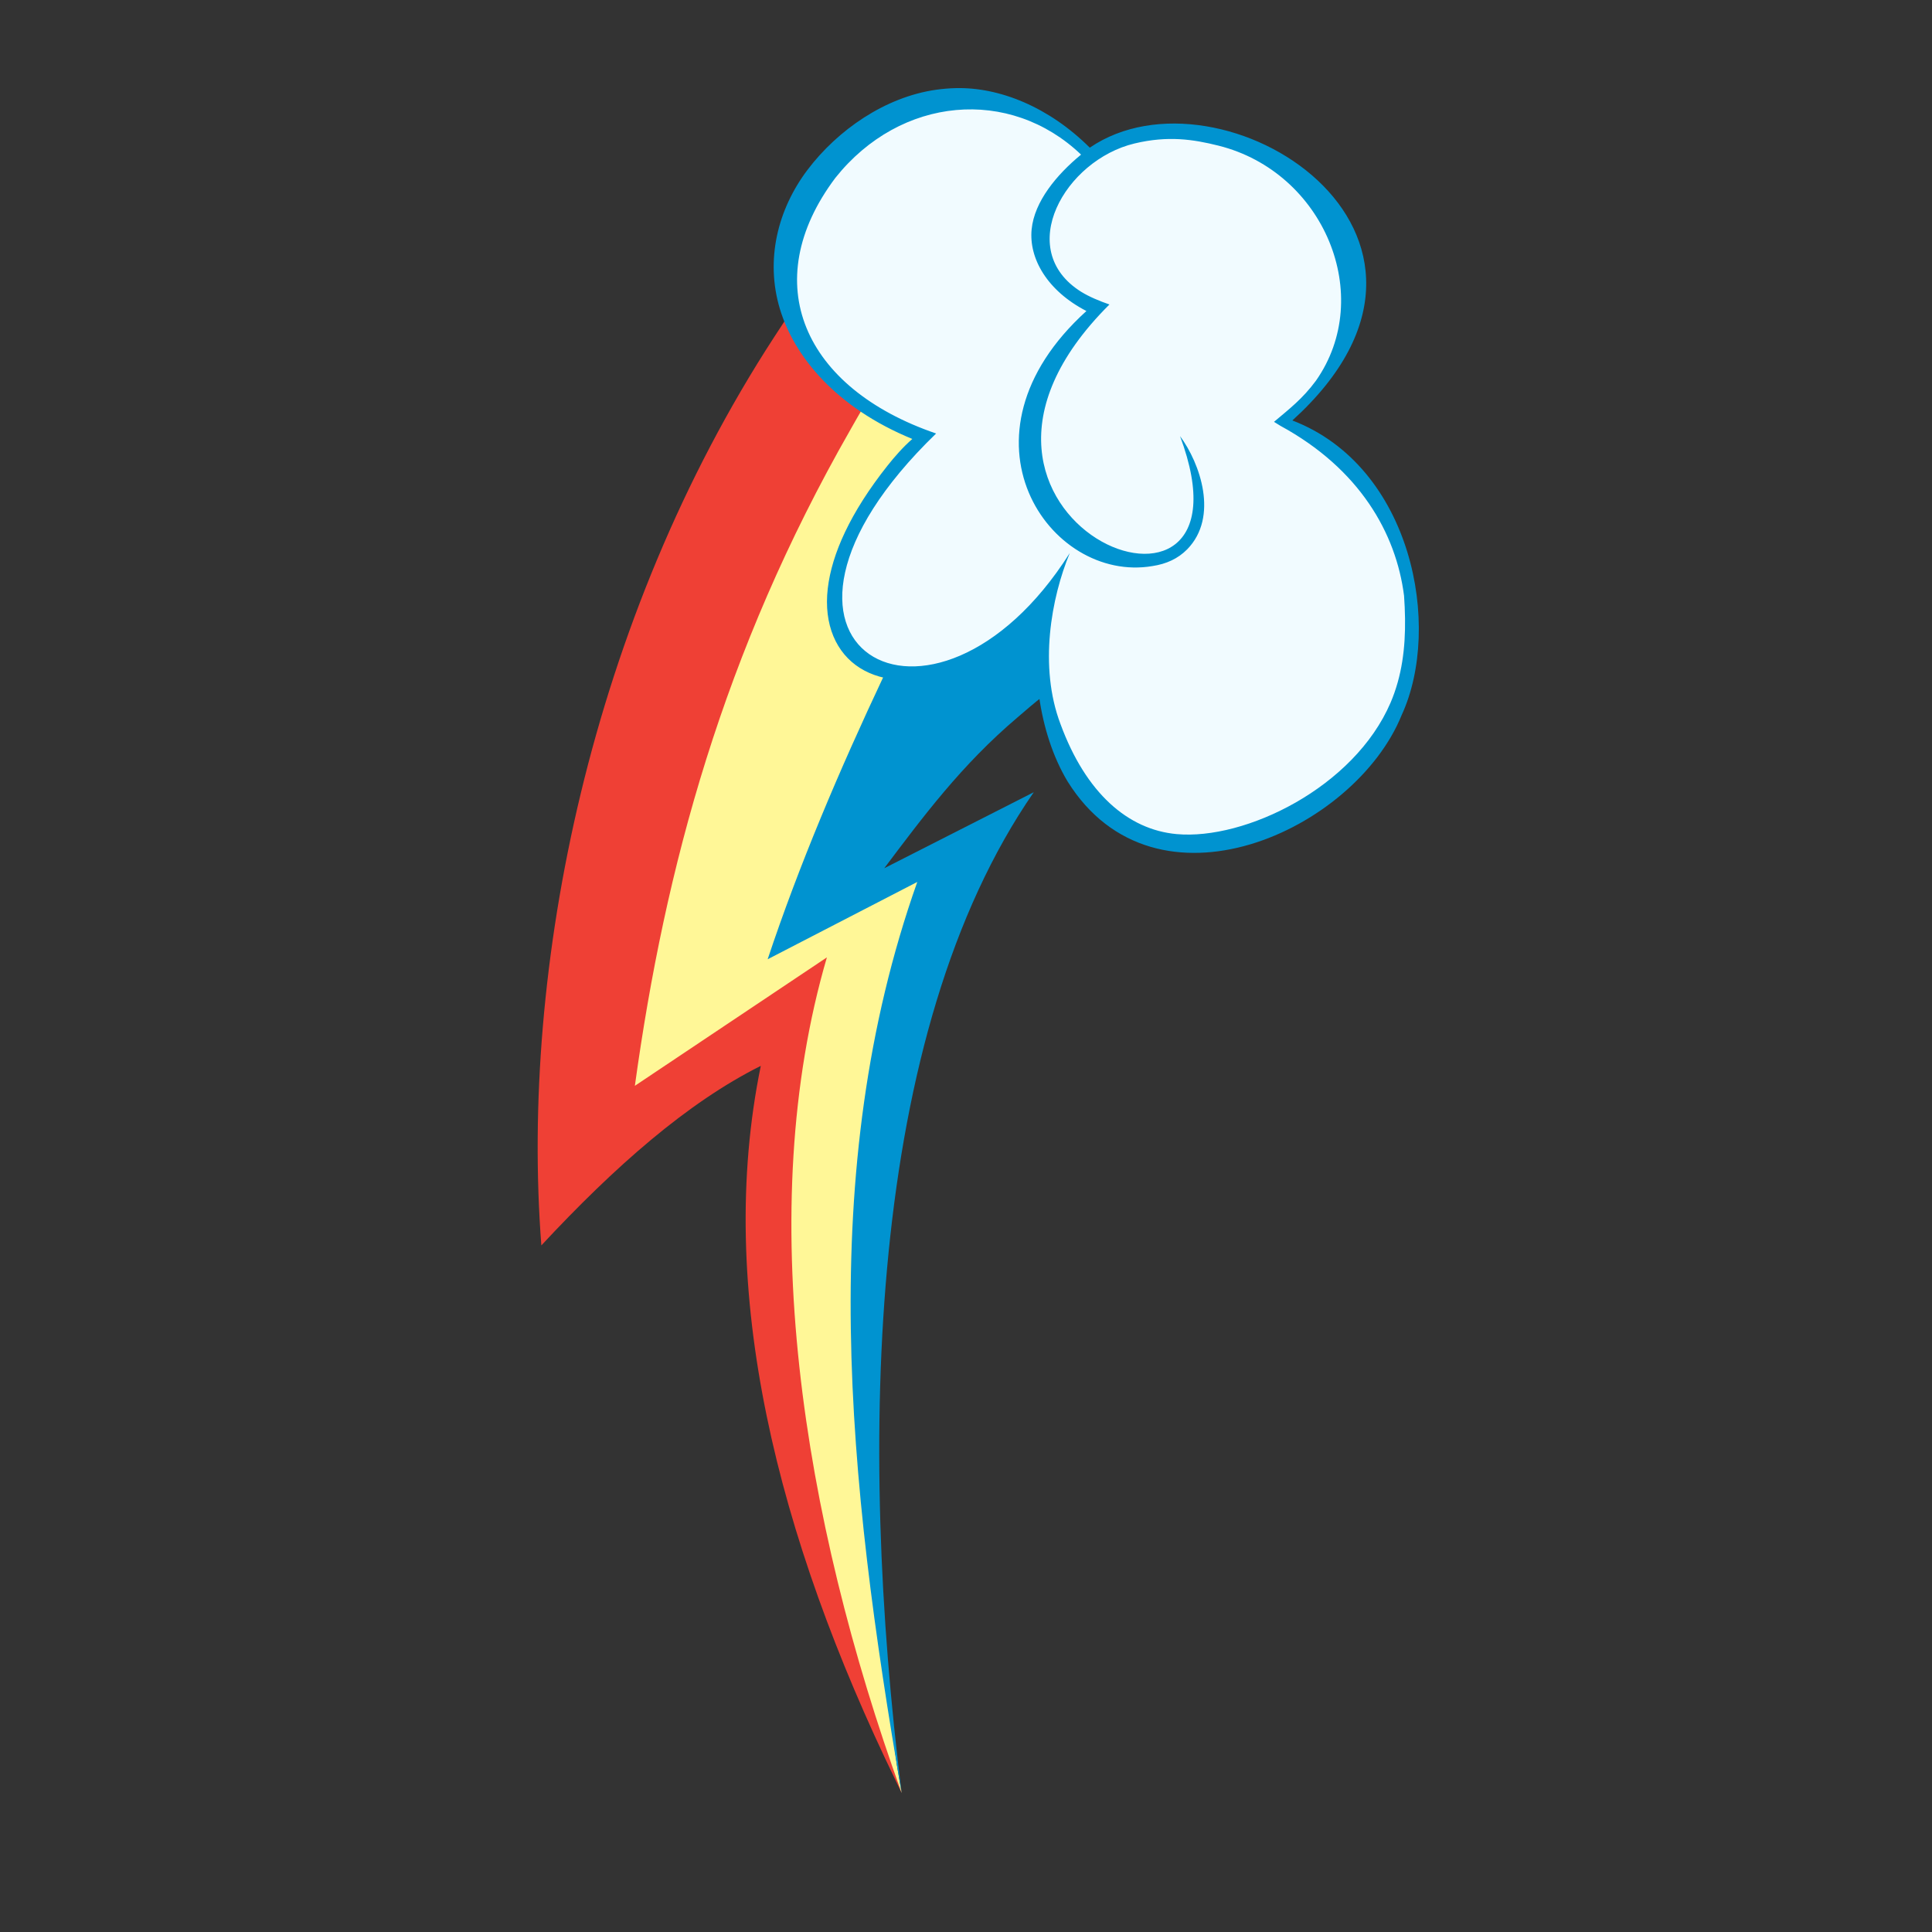
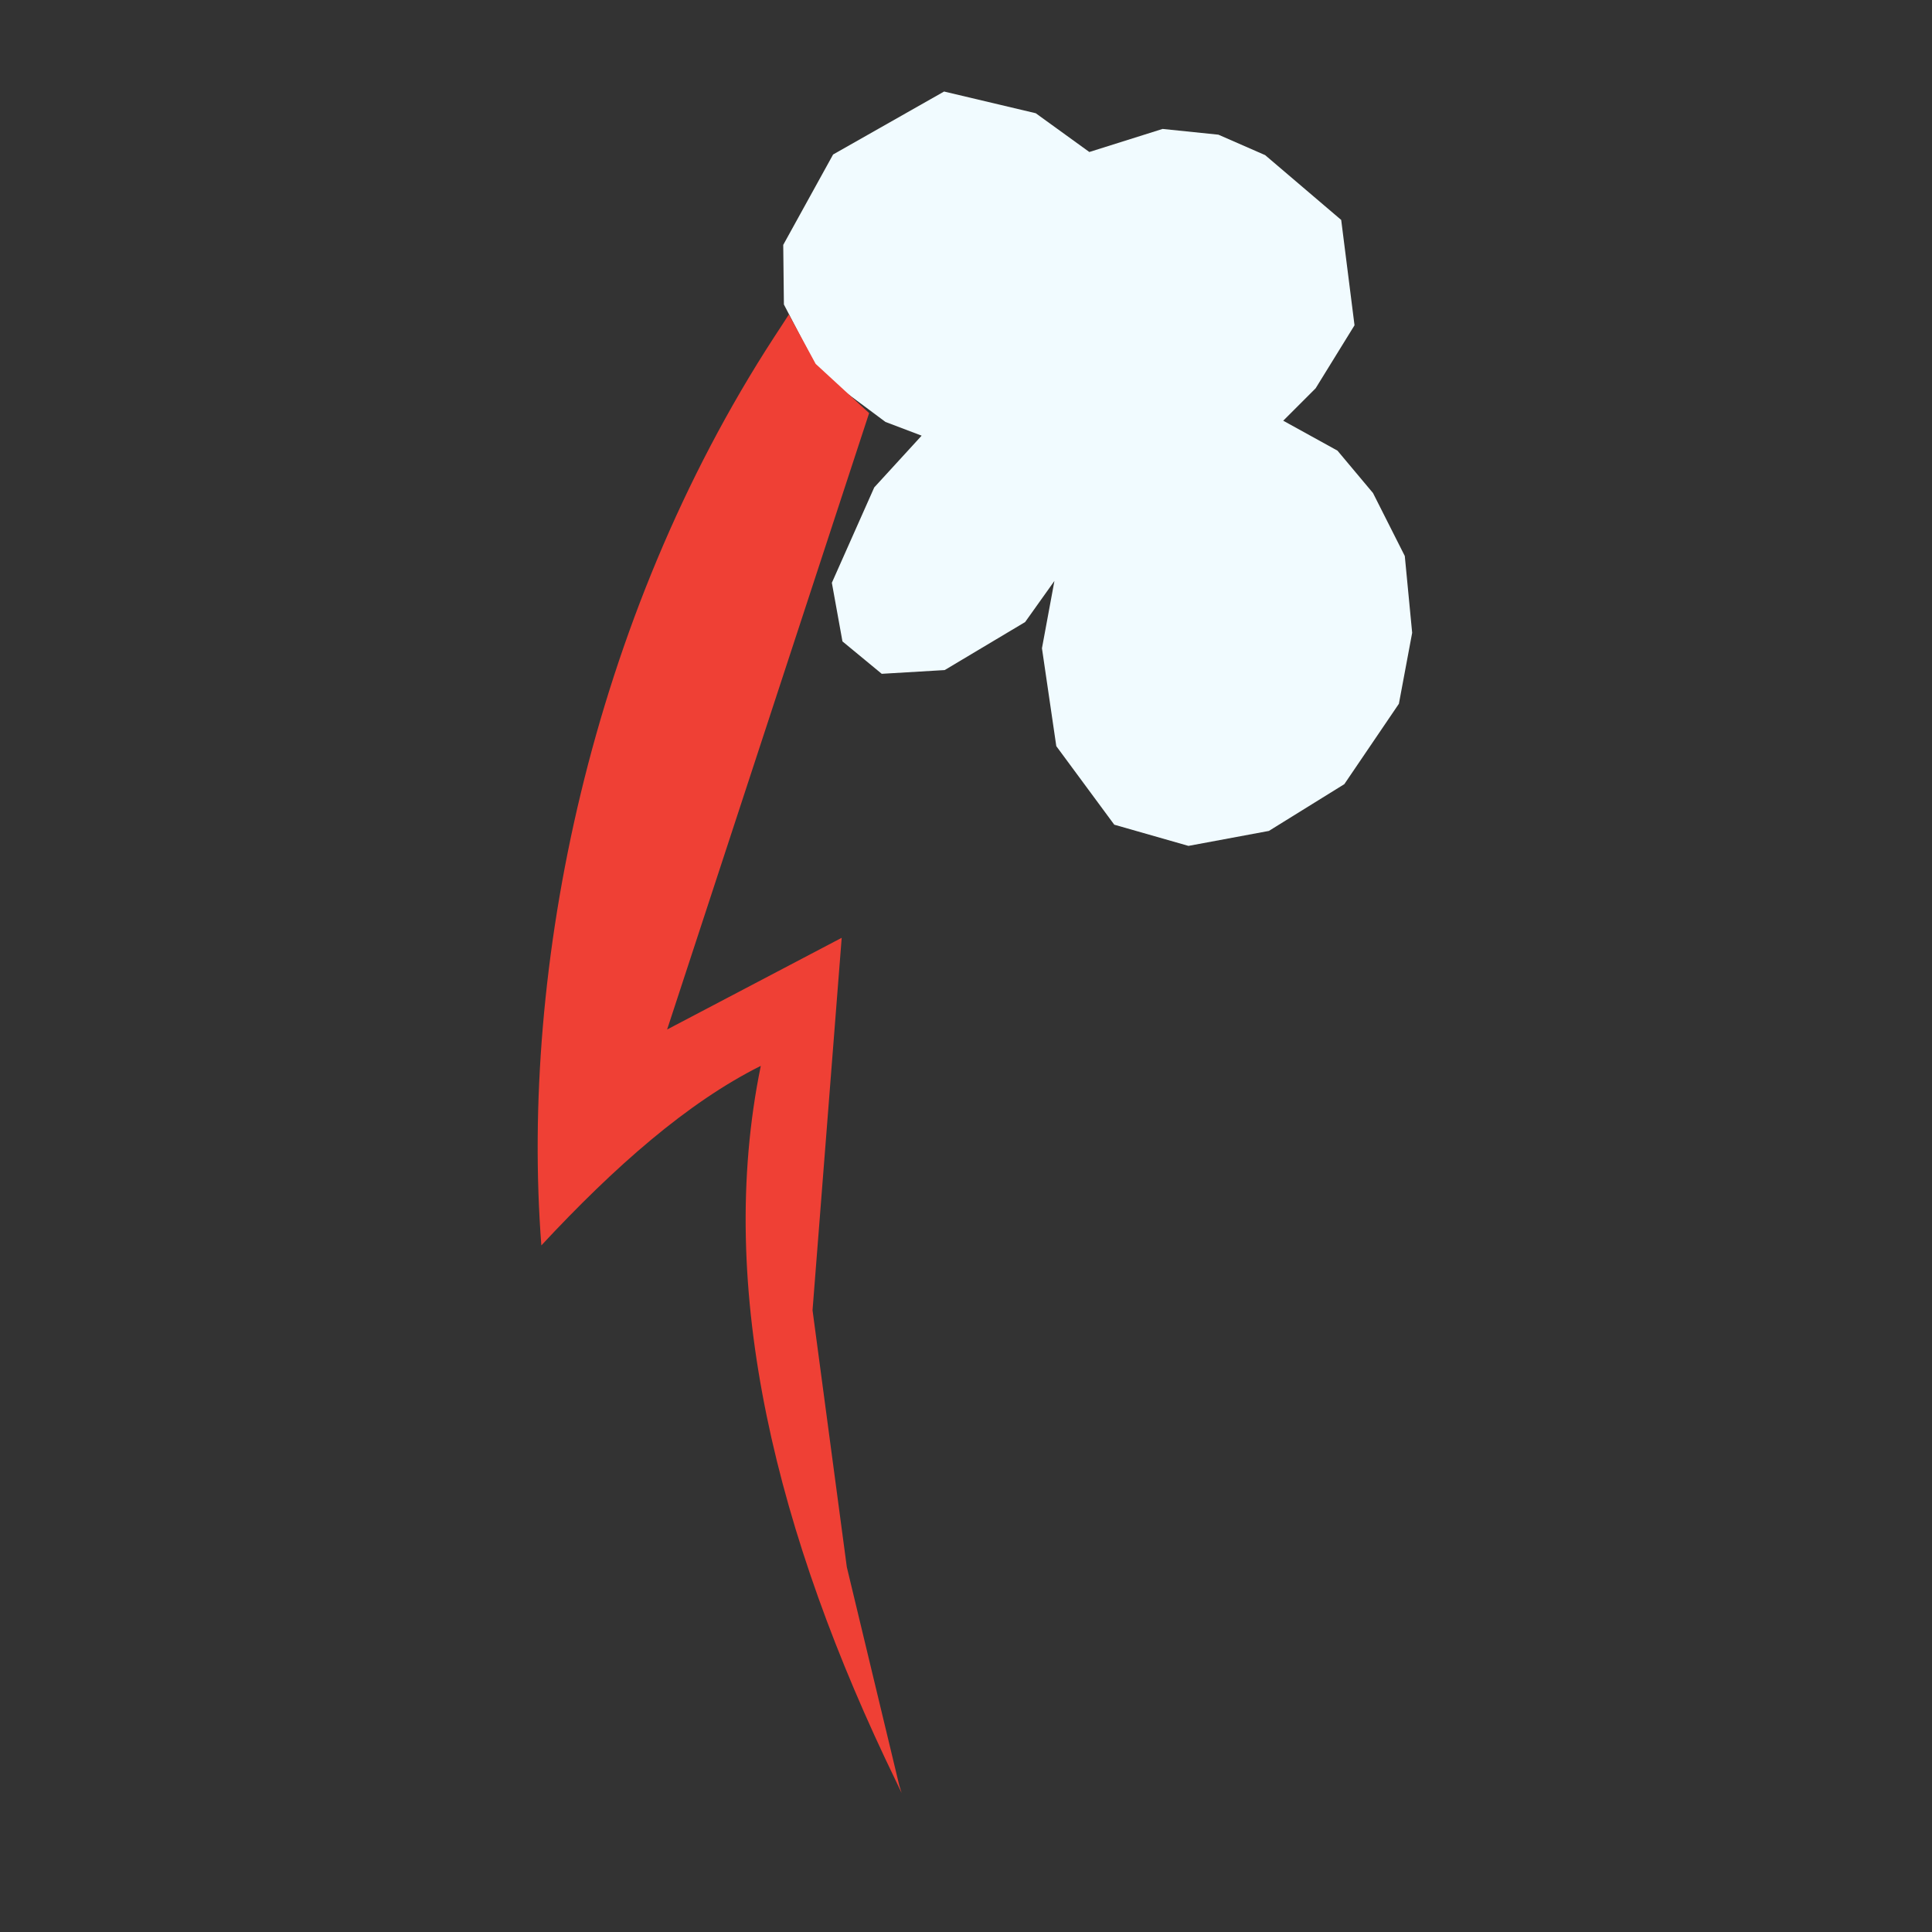
<svg xmlns="http://www.w3.org/2000/svg" xmlns:ns1="http://www.inkscape.org/namespaces/inkscape" xmlns:ns2="http://sodipodi.sourceforge.net/DTD/sodipodi-0.dtd" width="18" height="18" id="svg2" version="1.1" ns1:version="0.48.4 r9939" ns2:docname="rainbow_dash_cutie_mark_by_hawk9mm-d5isye9.svg" ns1:export-filename="rainbow_dash.png" ns1:export-xdpi="90" ns1:export-ydpi="90">
  <rect width="100%" height="100%" fill="#333333" stroke="none" />
  <defs id="defs4" />
  <ns2:namedview id="base" pagecolor="#ffffff" bordercolor="#666666" borderopacity="1.0" ns1:pageopacity="0.0" ns1:pageshadow="2" ns1:zoom="31.678385" ns1:cx="12.260443" ns1:cy="11.84914" ns1:document-units="px" ns1:current-layer="layer1" showgrid="false" ns1:window-width="1918" ns1:window-height="1059" ns1:window-x="0" ns1:window-y="19" ns1:window-maximized="1" />
  <g ns1:label="Layer 1" ns1:groupmode="layer" id="layer1" transform="translate(0,-1034.362)">
    <g id="g3829" transform="matrix(0.023,0,0,0.023,24.763,1010.54)">
      <path ns2:nodetypes="ccccccccccccccccccccccccccccccccccc" ns1:connector-curvature="0" id="path3059" d="m -649.528,1271.06 -5.051,27.274 5.808,39.648 23.486,31.82 30.052,8.586 32.577,-6.061 30.557,-18.94 22.106,-32.565 5.377,-28.741 -2.987,-31.123 -12.879,-25.506 -14.395,-17.173 -21.971,-12.122 13.132,-13.132 15.749,-25.521 -5.395,-42.672 -30.81,-26.256 -18.931,-8.279 -22.618,-2.328 -29.666,9.344 -21.718,-15.706 -37.123,-8.79 -44.952,25.506 -20.203,36.618 0.27,24.139 14.377,27.631 26.769,19.951 14.647,5.556 -19.193,20.961 -17.173,38.638 4.293,23.739 15.91,13.132 25.506,-1.515 32.577,-19.445 z" style="fill:#f1fbff;fill-opacity:1;stroke:none" />
      <g transform="translate(-626.414,2578.976)" id="g3882">
        <path style="fill:#ef4035;fill-opacity:1;stroke:none" d="m -98.175,-1375.898 -21.657,-19.938 -10.851,-20.014 c -1.924,3.018 -4.129,6.345 -5.912,9.086 -74.551,114.608 -102.975,255.595 -94.354,368.016 29.631,-31.882 59.262,-57.951 88.893,-72.731 -18.595,90.6 6.605,190.54 54.778,289.783 0.765,1.531 1.497,3.168 2.272,4.755 l -0.977,-3.151 -21.223,-88.346 -13.89,-104.046 11.809,-150.869 -70.714,37.143 z" id="path3874" ns1:connector-curvature="0" ns2:nodetypes="cccccccccccccc" />
-         <path style="fill:#fff797;fill-opacity:1;stroke:none" d="m -100.343,-1378.602 23.443,12.06 -17.173,17.678 -14.142,25.254 -4.546,25.254 7.071,19.193 17.173,10.101 -43.139,106.006 57.787,-27.72 -20.203,86.873 -6.833,56.925 2.793,119.347 5.37,51.23 c 1.398,16.234 3.673,32.355 5.875,48.492 l 1.872,10.984 c -40.241,-111.48 -60.185,-236.362 -30.289,-338.496 l -77.782,52.023 c 12.213,-88.644 35.886,-175.784 87.156,-265.502 2.05,-3.587 3.43,-6.107 5.569,-9.703 z" id="path3872" ns1:connector-curvature="0" ns2:nodetypes="cccccccccccccccccsc" />
-         <path style="fill:#0093d0;fill-opacity:1;stroke:none" d="m -84.999,-816.932 c -17.731,-141.86 -14.154,-307.598 53.512,-405.392 l -60.566,30.792 c 15.732,-20.881 31.254,-41.812 53.909,-61.037 8.991,-7.756 7.863,-6.585 11.495,-9.553 -3.347,-15.803 -0.556,-31.247 3.034,-46.588 -18.221,23.015 -37.115,38.891 -68.438,38.891 -18.304,38.813 -34.623,77.295 -47.225,115.157 l 60.609,-31.315 c -41.546,117.367 -28.134,242.508 -6.33,369.045 z" id="path3870" ns1:connector-curvature="0" ns2:nodetypes="cccccccccc" />
-         <path style="font-size:medium;font-style:normal;font-variant:normal;font-weight:normal;font-stretch:normal;text-indent:0;text-align:start;text-decoration:none;line-height:normal;letter-spacing:normal;word-spacing:normal;text-transform:none;direction:ltr;block-progression:tb;writing-mode:lr-tb;text-anchor:start;baseline-shift:baseline;color:#000000;fill:#0093d0;fill-opacity:1;stroke:none;stroke-width:4.5;marker:none;visibility:visible;display:inline;overflow:visible;enable-background:accumulate;font-family:Sans;-inkscape-font-specification:Sans" d="m -63.232,-1507.536 c -2.632,0.069 -5.231,0.29 -7.812,0.656 -20.655,2.926 -39.924,16.334 -52.098,32.46 -12.174,16.126 -17.118,36.565 -11.192,56.281 5.749,19.128 22.55,39.97 53.655,52.715 -3.707,3.219 -7.208,7.233 -10.056,10.82 -15.158,19.108 -22.565,35.885 -24.183,49.652 -1.744,14.833 3.474,26.277 13,32.281 9.526,6.004 22.932,6.586 37.281,1.125 11.976,-4.558 24.678,-13.382 36.594,-26.906 -5.291,23.351 -1.595,52.033 10.272,71.781 35.609,57.028 116.373,19.878 135.292,-26.853 16.61,-35.911 4.246,-100.79 -44.252,-119.397 83.557,-75.764 -28.948,-146.789 -82.062,-110.5 -16.506,-16.433 -36.546,-24.587 -54.438,-24.116 z m 50.906,26.929 c -9.949,8.183 -18.911,19.021 -20.022,30.272 -1.151,11.648 6.148,24.794 22.196,33.085 -56.197,50.925 -15.097,110.476 26.785,103.306 5.6,-0.854 10.276,-2.968 14.033,-6.772 12.884,-13.184 5.216,-34.887 -2.901,-45.864 35.349,94.379 -116.216,33.827 -28.592,-53.317 -3.975,-1.363 -8.232,-3.144 -11.473,-5.155 -27.189,-17.015 -6.617,-53.328 21.666,-60.076 13.503,-3.222 23.758,-1.67 34.006,0.897 42.765,10.712 63.55,60.931 39.43,95.232 -5.385,7.294 -10.815,11.457 -16.972,16.642 l 2.625,1.625 c 31.975,17.412 46.829,43.411 50.06,68.838 0.866,12.511 0.502,24.013 -2.555,34.982 -0.838,2.953 -1.772,5.641 -2.89,8.258 -14.765,34.454 -58.989,55.814 -86.682,53.29 -19.707,-1.796 -36.747,-16.577 -47.044,-44.571 -8.867,-23.372 -3.729,-51.176 3.756,-69.275 -55.538,87.707 -143.045,37.63 -54.142,-48.428 -53.791,-18.39 -72.622,-61.175 -40.828,-103.527 26.471,-33.253 70.75,-36.939 99.545,-9.442 z" id="path3876" ns1:connector-curvature="0" ns2:nodetypes="csssccssscccccccsccccccssccccccsccccc" />
      </g>
    </g>
  </g>
</svg>